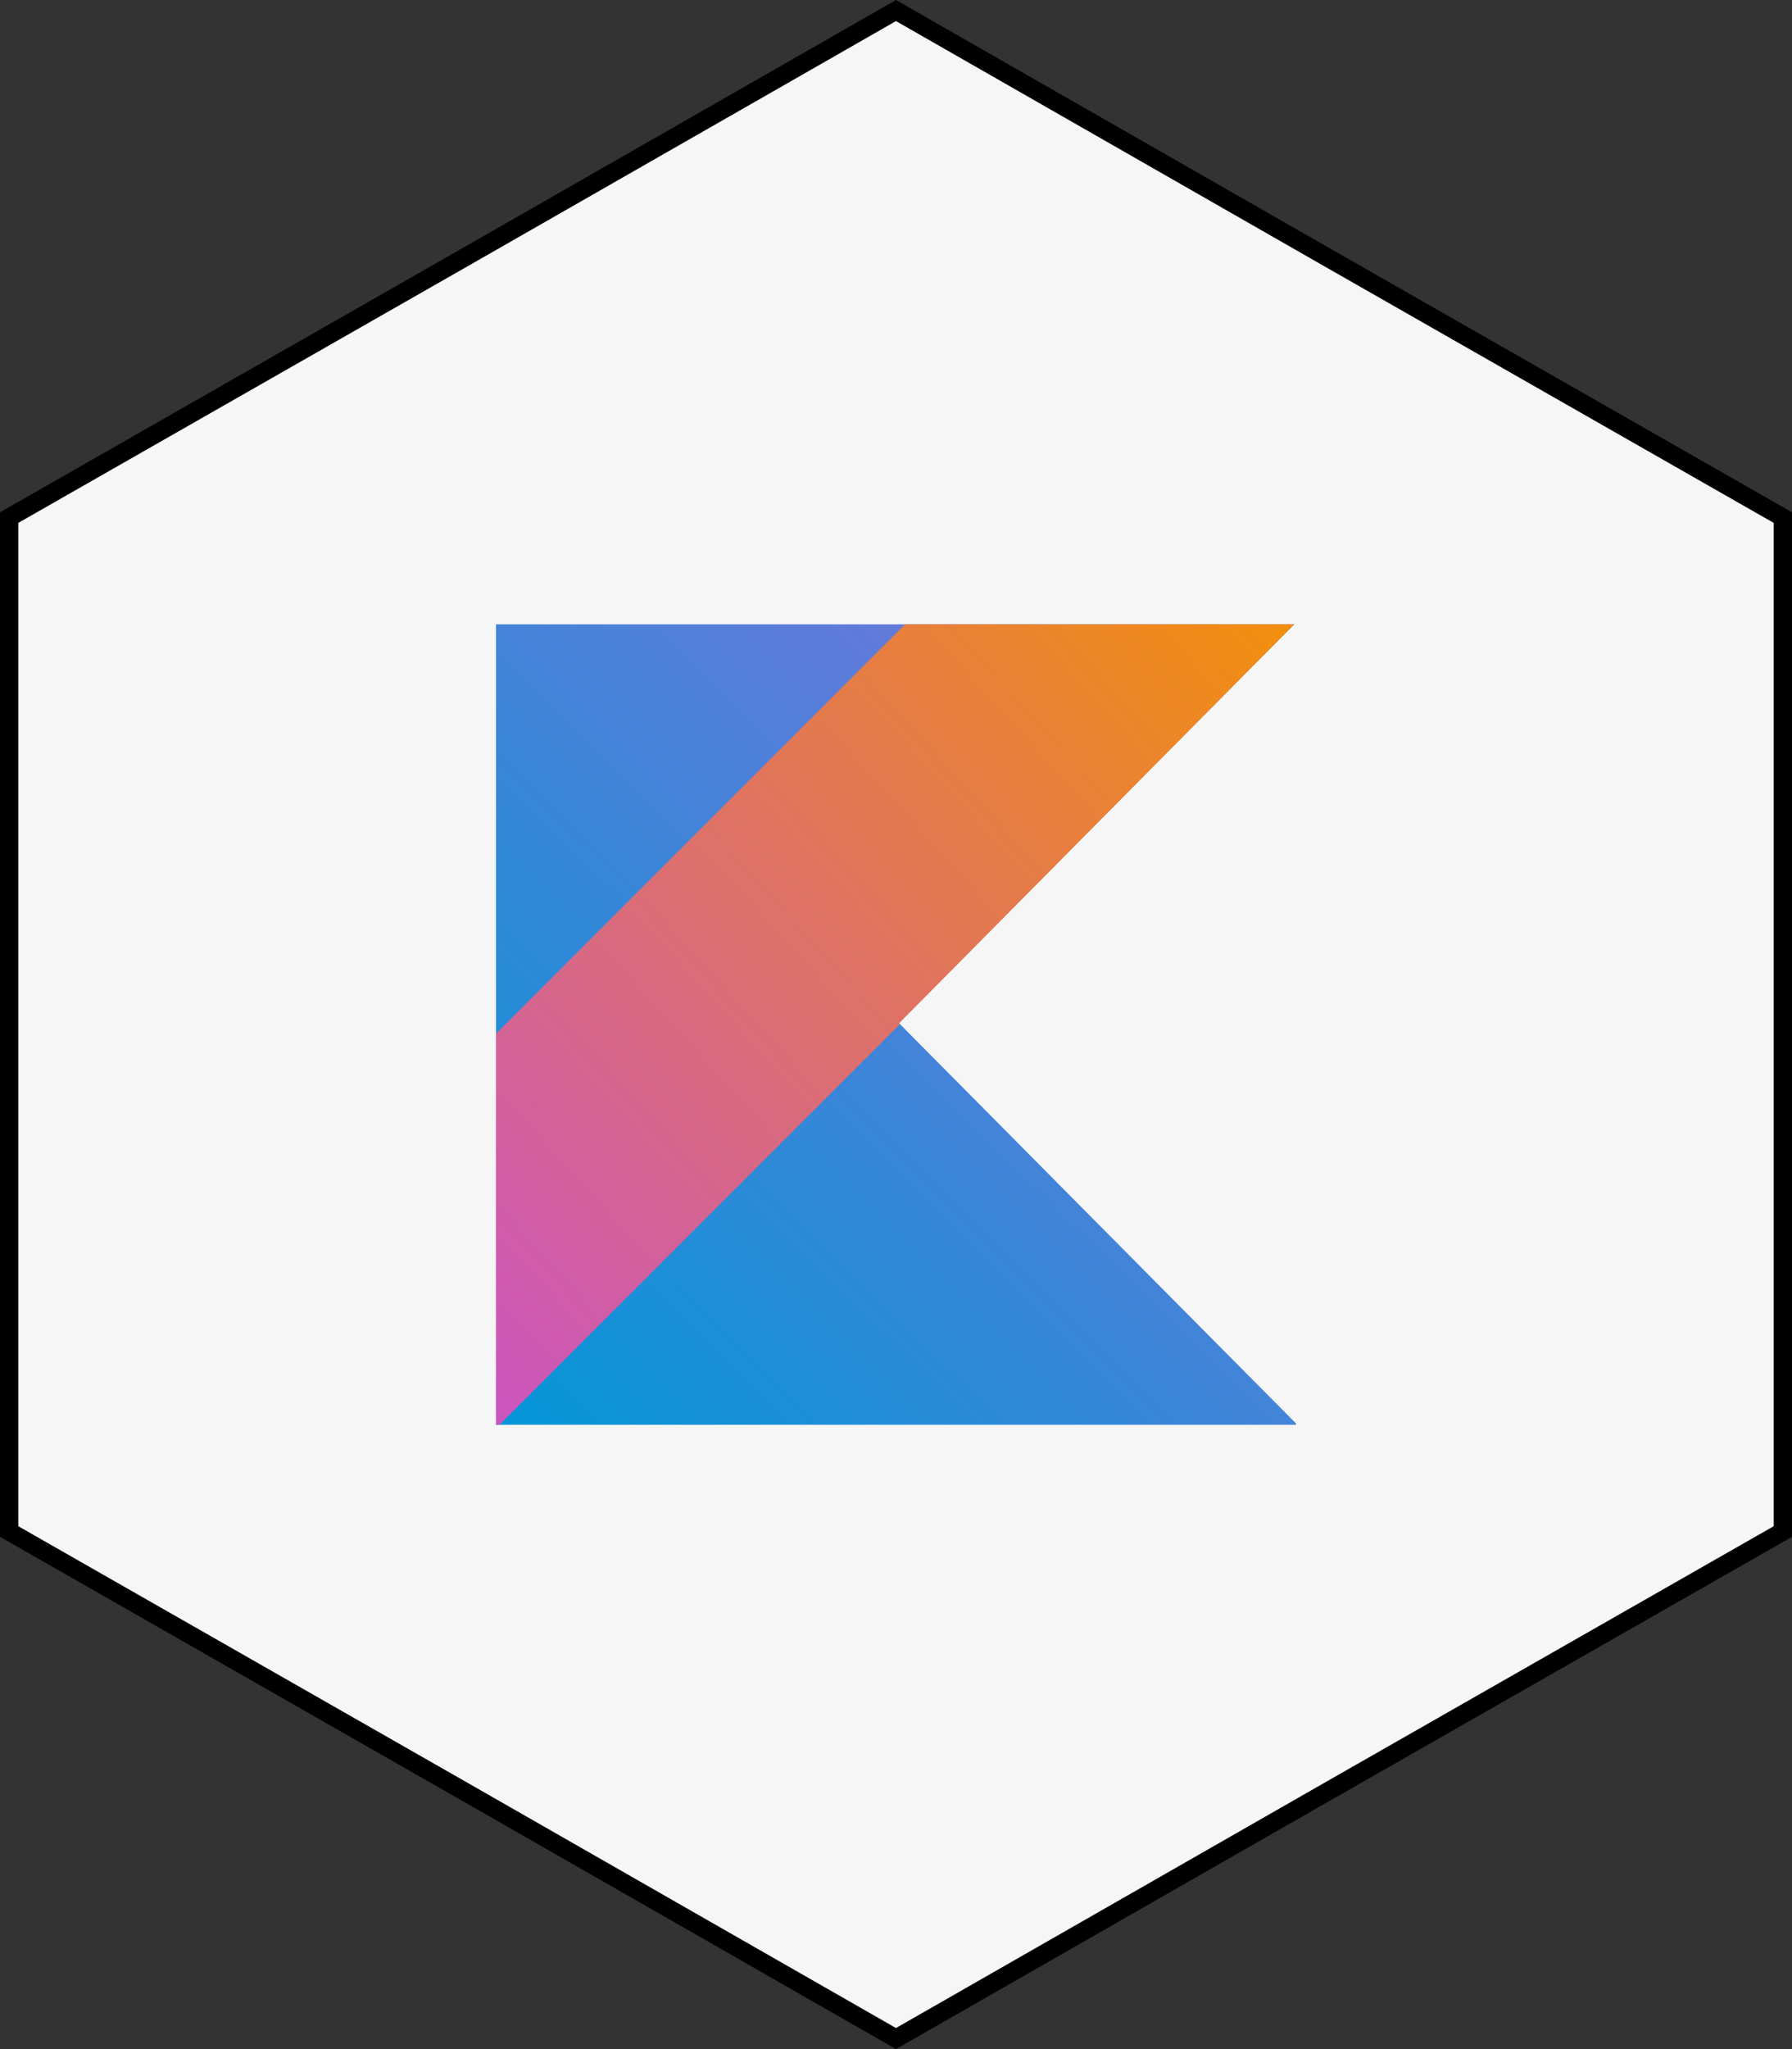
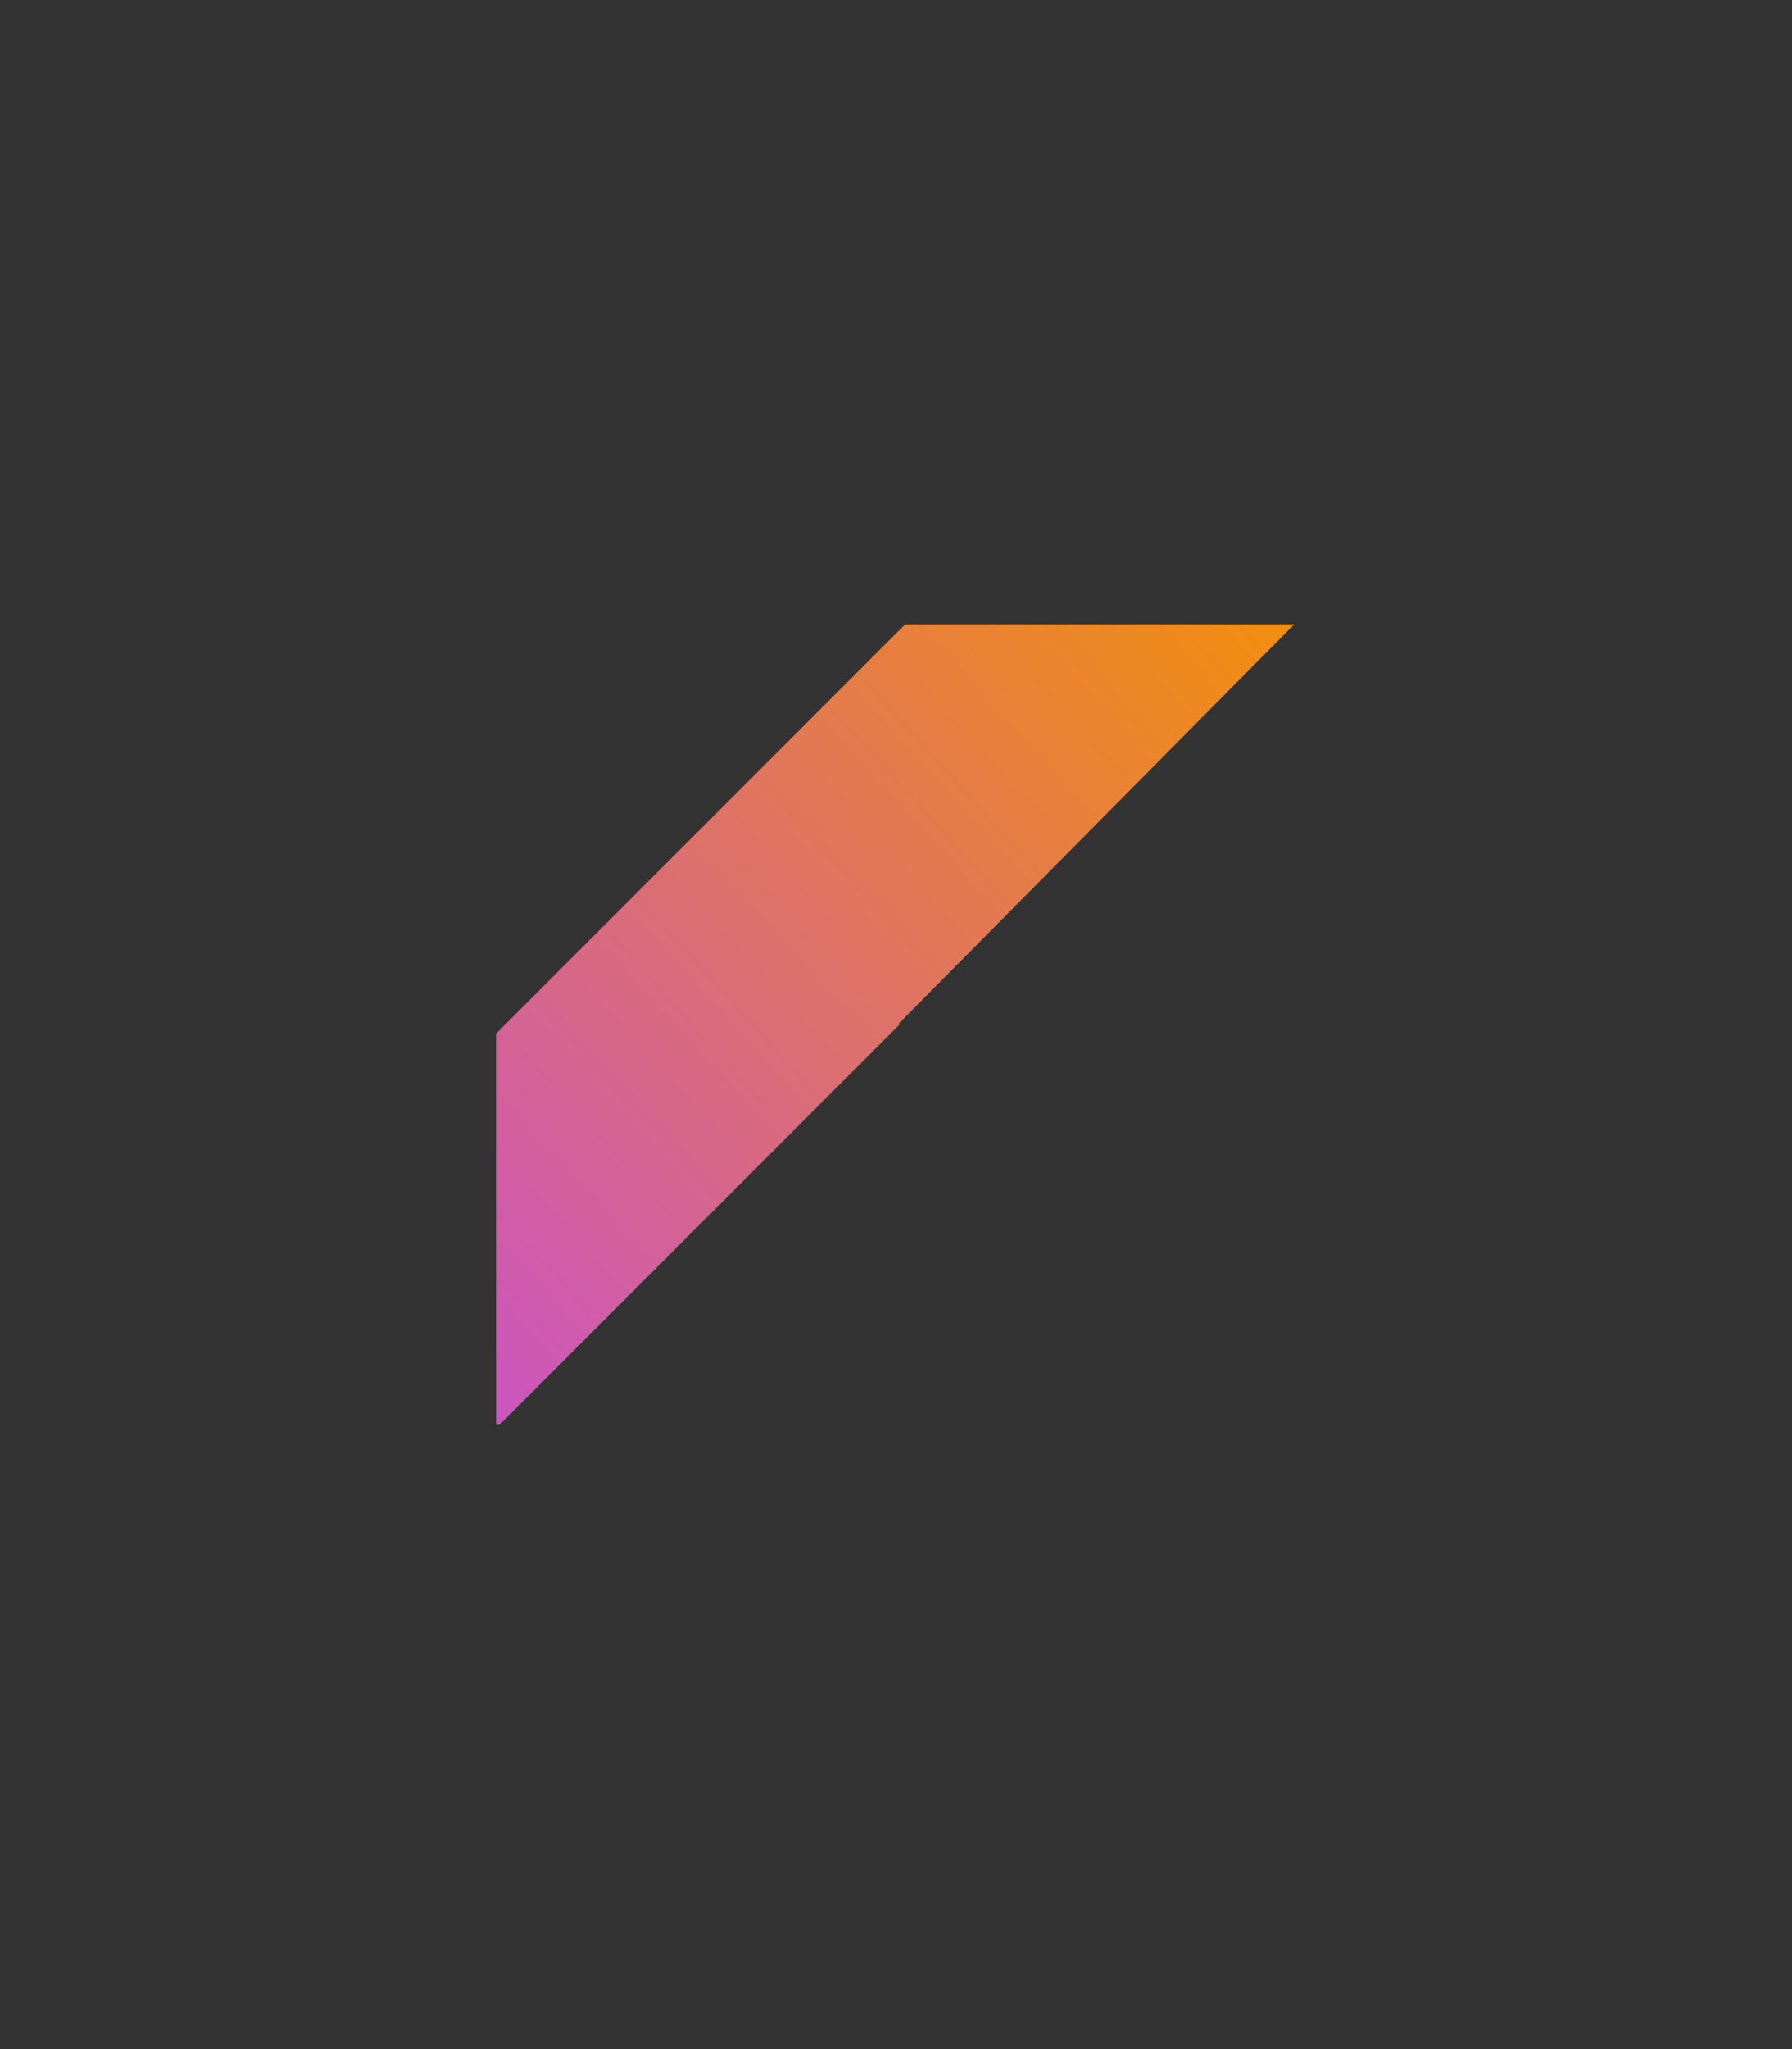
<svg xmlns="http://www.w3.org/2000/svg" width="98" height="112" viewBox="0 0 98 112" fill="none">
  <rect x="0" y="0" width="98" height="112" fill="#333333" stroke="none" />
-   <path d="M73.054 14.338L73.055 14.338L97.5 28.29V56V83.71L73.055 97.662L73.054 97.662L48.999 111.424L24.943 97.662L24.942 97.662L0.5 83.71V56V28.29L24.942 14.338L24.943 14.338L48.999 0.576L73.054 14.338Z" fill="#F6F6F6" stroke="black" />
-   <path d="M27.125 34.125V77.875H70.875V77.802L60.016 66.864L49.156 55.916L60.016 44.959L70.778 34.125H27.125Z" fill="url(#paint0_linear_1227_2205)" />
  <path d="M49.497 34.125L27.125 56.497V77.875H27.319L49.206 55.987L49.158 55.939L60.016 44.984L70.778 34.125H49.497Z" fill="url(#paint1_linear_1227_2205)" />
  <defs>
    <linearGradient id="paint0_linear_1227_2205" x1="26.637" y1="78.306" x2="70.921" y2="33.528" gradientUnits="userSpaceOnUse">
      <stop stop-color="#0296D8" />
      <stop offset="1" stop-color="#8371D9" />
    </linearGradient>
    <linearGradient id="paint1_linear_1227_2205" x1="21.194" y1="71.329" x2="66.494" y2="30.194" gradientUnits="userSpaceOnUse">
      <stop stop-color="#CB55C0" />
      <stop offset="1" stop-color="#F28E0E" />
    </linearGradient>
  </defs>
</svg>